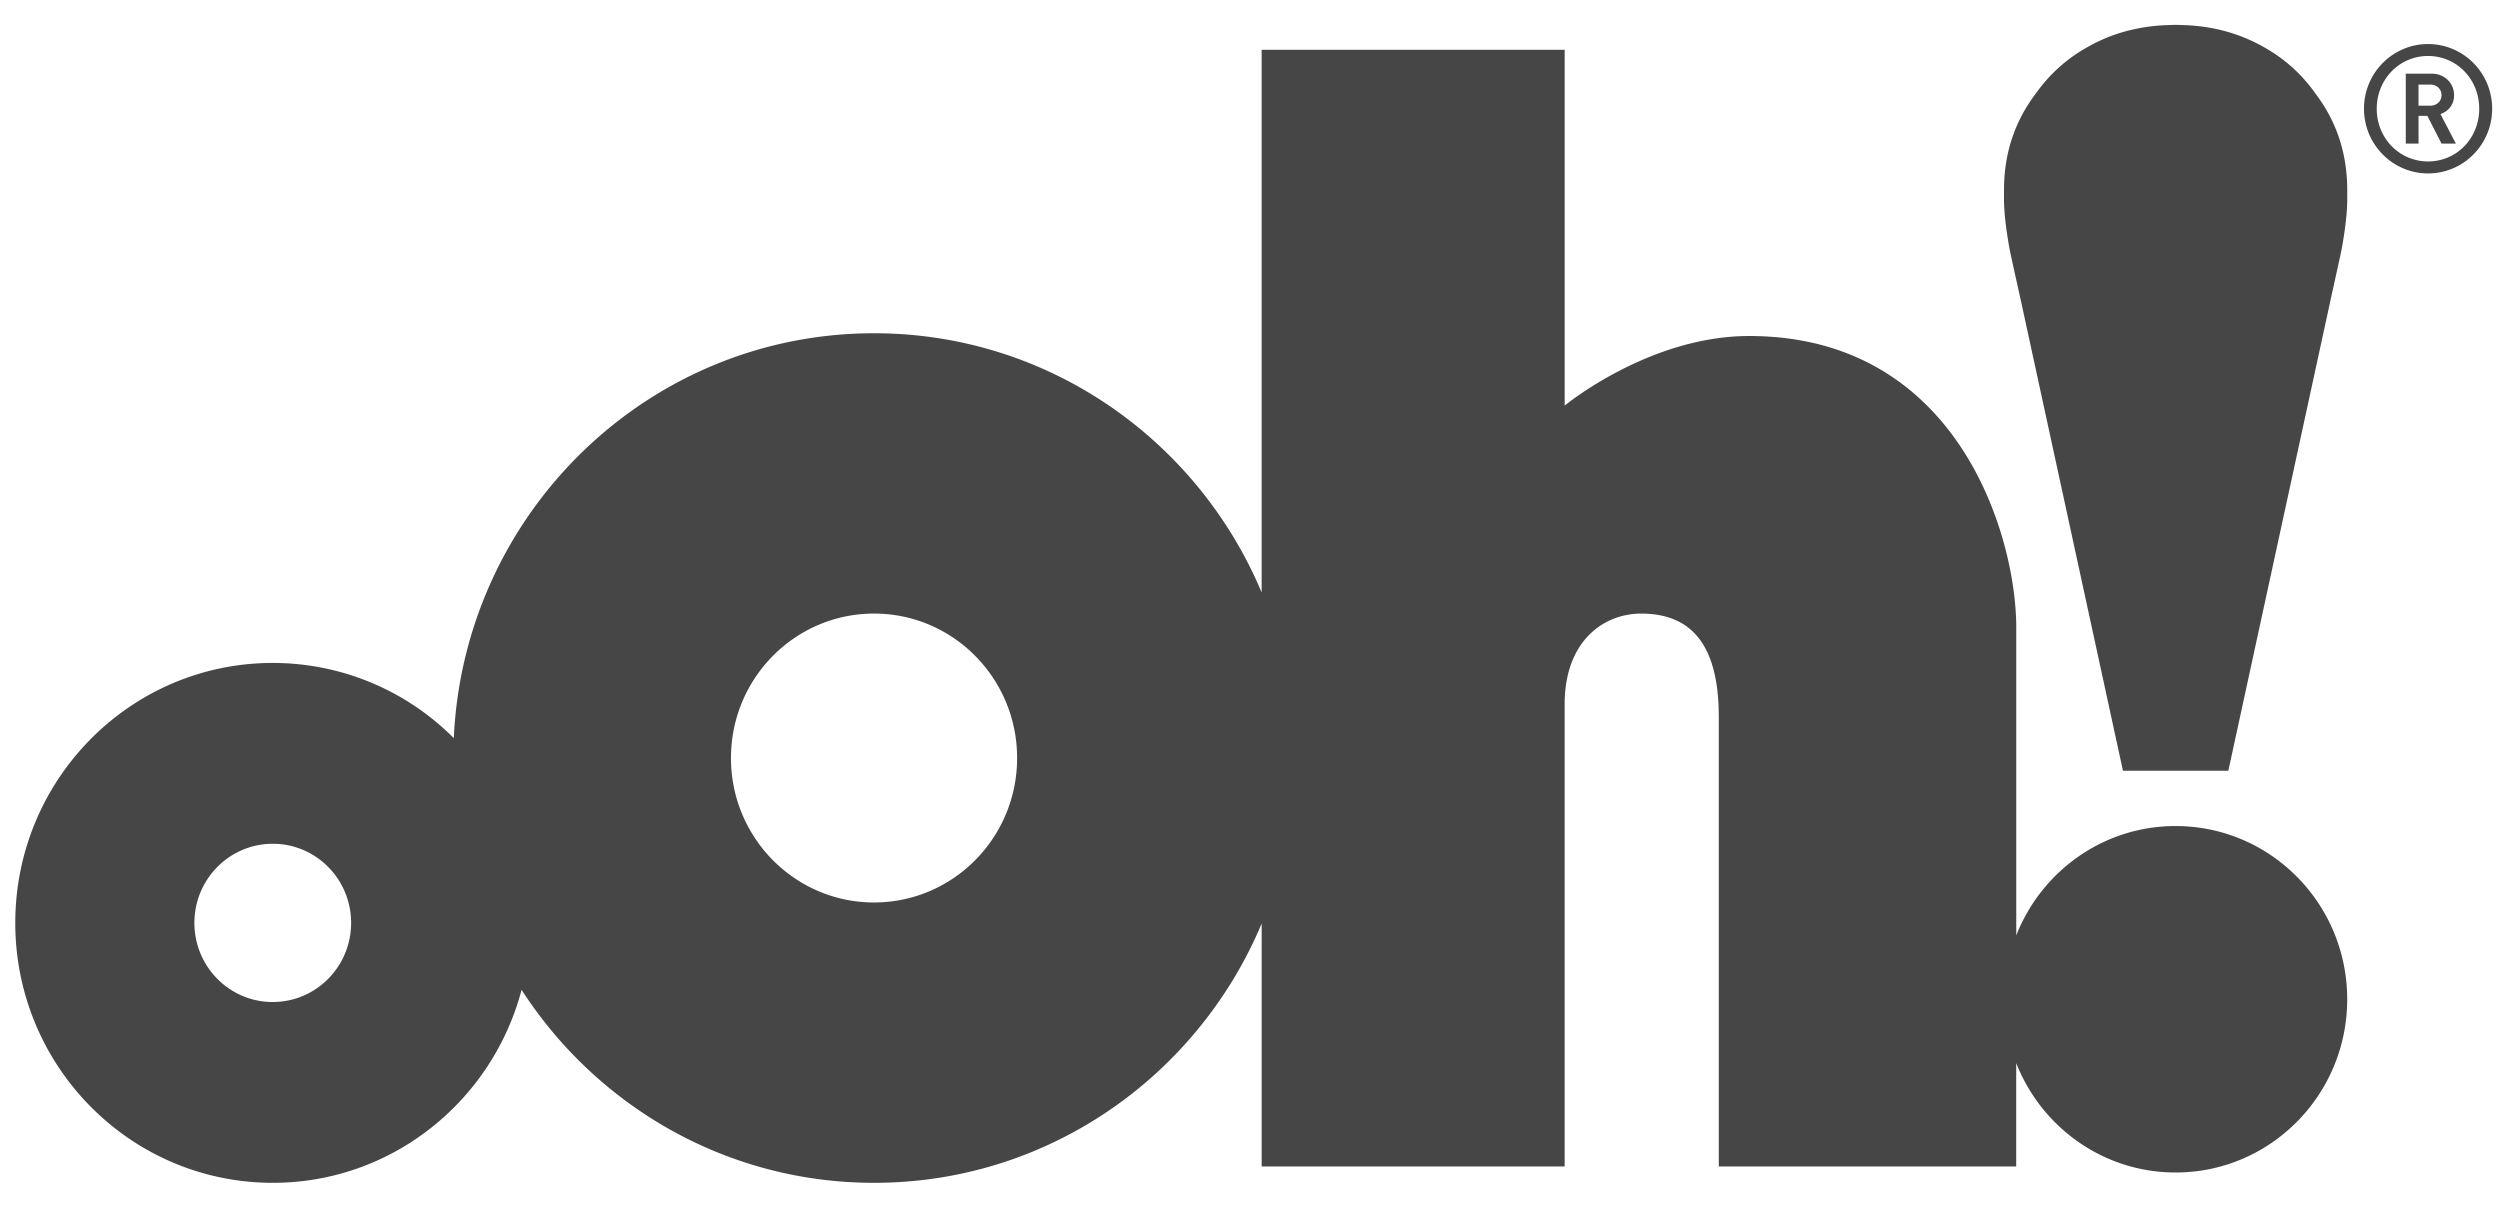
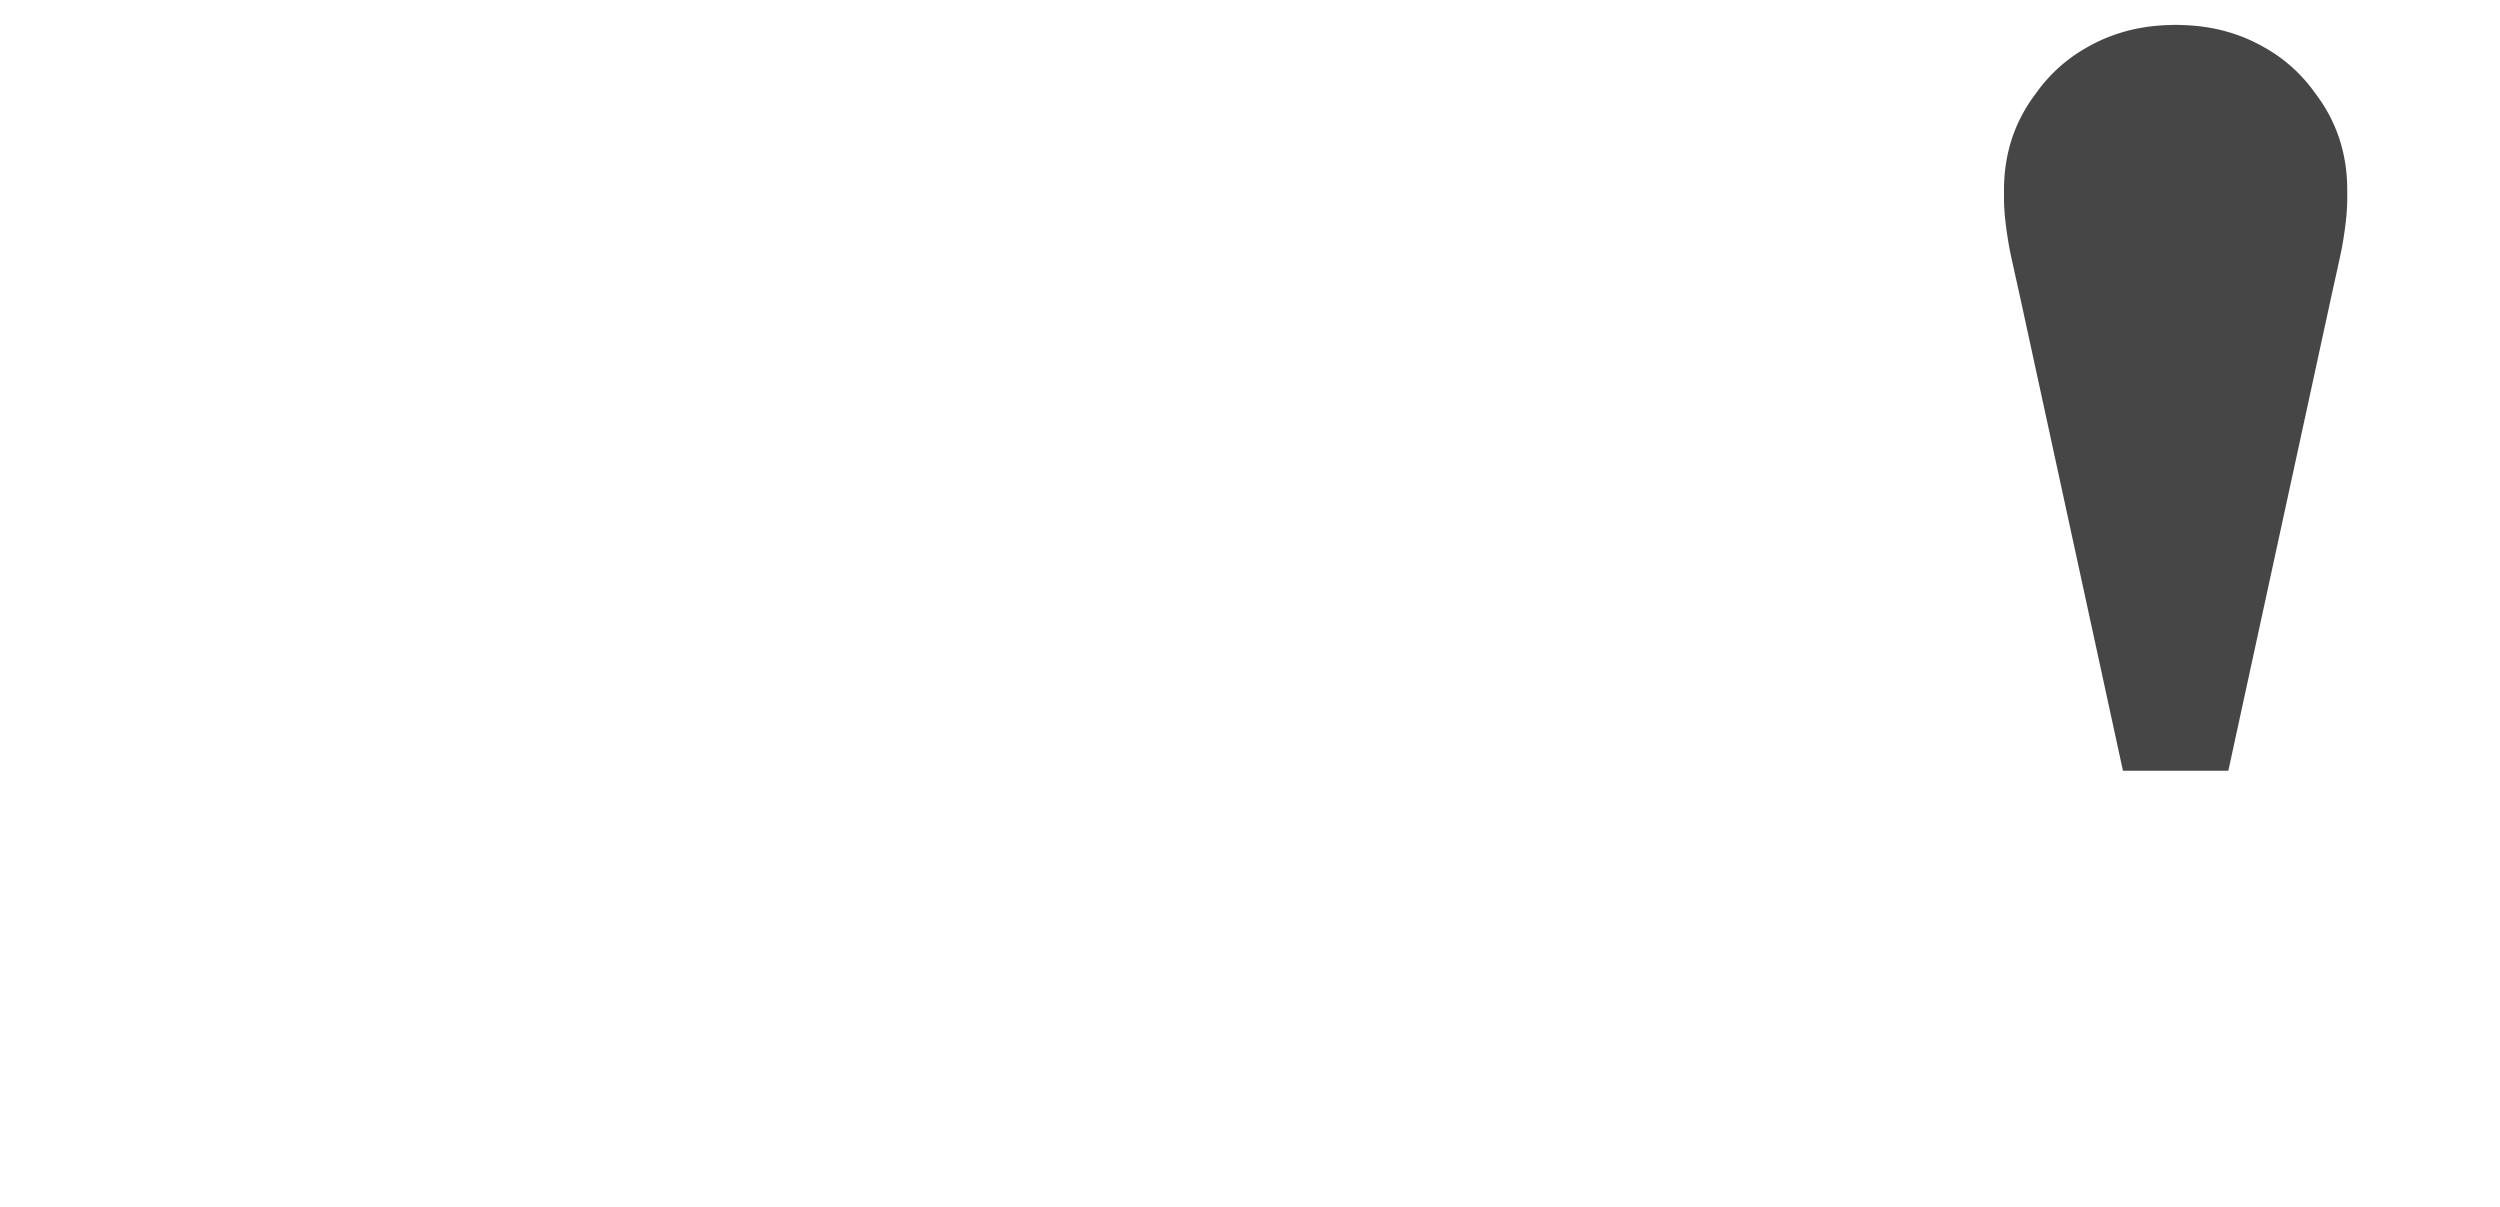
<svg xmlns="http://www.w3.org/2000/svg" width="116" height="56">
  <g fill="#464646" fill-rule="evenodd">
    <path d="M107.428 4.329a7.165 7.165 0 00-2.391-2.146c-1.112-.632-2.344-.97-3.697-1.018-.034-.002-.07-.002-.106-.003-.08-.002-.156-.007-.235-.007h-.096c-.082 0-.16.005-.239.007-.034 0-.07 0-.105.003-1.351.049-2.586.386-3.695 1.018a7.198 7.198 0 00-2.394 2.146c-.988 1.296-1.484 2.792-1.484 4.484v.43c0 .587.085 1.346.252 2.278.053.294.446 2.035.538 2.463l4.729 21.778h4.89l4.729-21.778c.118-.55.494-2.216.548-2.527.16-.903.24-1.64.24-2.213v-.431c0-1.692-.495-3.188-1.484-4.484" />
-     <path d="M40.557 41.875c-3.668 0-6.64-3.001-6.64-6.701 0-3.703 2.972-6.704 6.64-6.704 3.665 0 6.637 3 6.637 6.704 0 3.7-2.972 6.7-6.637 6.7m-27.9 4.62c-2.008 0-3.637-1.644-3.637-3.671 0-2.03 1.629-3.672 3.637-3.672s3.635 1.643 3.635 3.672c0 2.027-1.627 3.67-3.635 3.67m88.292-8.165c-3.36 0-6.226 2.103-7.395 5.075v-14.3c0-4.198-2.67-13.512-12.397-13.512-4.646 0-8.556 3.229-8.556 3.229V2.31H58.54v25.18c-2.965-7.068-9.9-12.027-17.984-12.027-10.476 0-19.021 8.33-19.5 18.786a11.842 11.842 0 00-8.4-3.488C6.059 30.76.709 36.16.709 42.823c0 6.66 5.35 12.06 11.948 12.06 5.533 0 10.186-3.8 11.544-8.955 3.483 5.39 9.504 8.955 16.356 8.955 8.084 0 15.019-4.96 17.984-12.03v11.27H72.6V32.672c0-2.903 1.783-4.201 3.552-4.201 2.423 0 3.6 1.57 3.6 4.799v20.855h13.8v-4.797c1.17 2.972 4.036 5.076 7.396 5.076 4.398 0 7.962-3.6 7.962-8.038 0-4.44-3.564-8.037-7.962-8.037M112.663 8.047c-1.643 0-2.974-1.344-2.974-3.002 0-1.658 1.331-3.001 2.974-3.001 1.642 0 2.973 1.343 2.973 3 0 1.659-1.33 3.003-2.973 3.003zm0-5.45c-1.33 0-2.382 1.08-2.382 2.448 0 1.368 1.051 2.446 2.382 2.446 1.33 0 2.373-1.078 2.373-2.446s-1.043-2.447-2.373-2.447zm.624 4.065l-.657-1.285h-.41v1.285h-.592V3.419h1.207c.61 0 1.035.457 1.035.996 0 .456-.279.755-.633.878l.716 1.369h-.666zm-.526-2.737h-.542v.979h.542c.313 0 .526-.215.526-.49 0-.273-.213-.49-.526-.49z" />
  </g>
</svg>